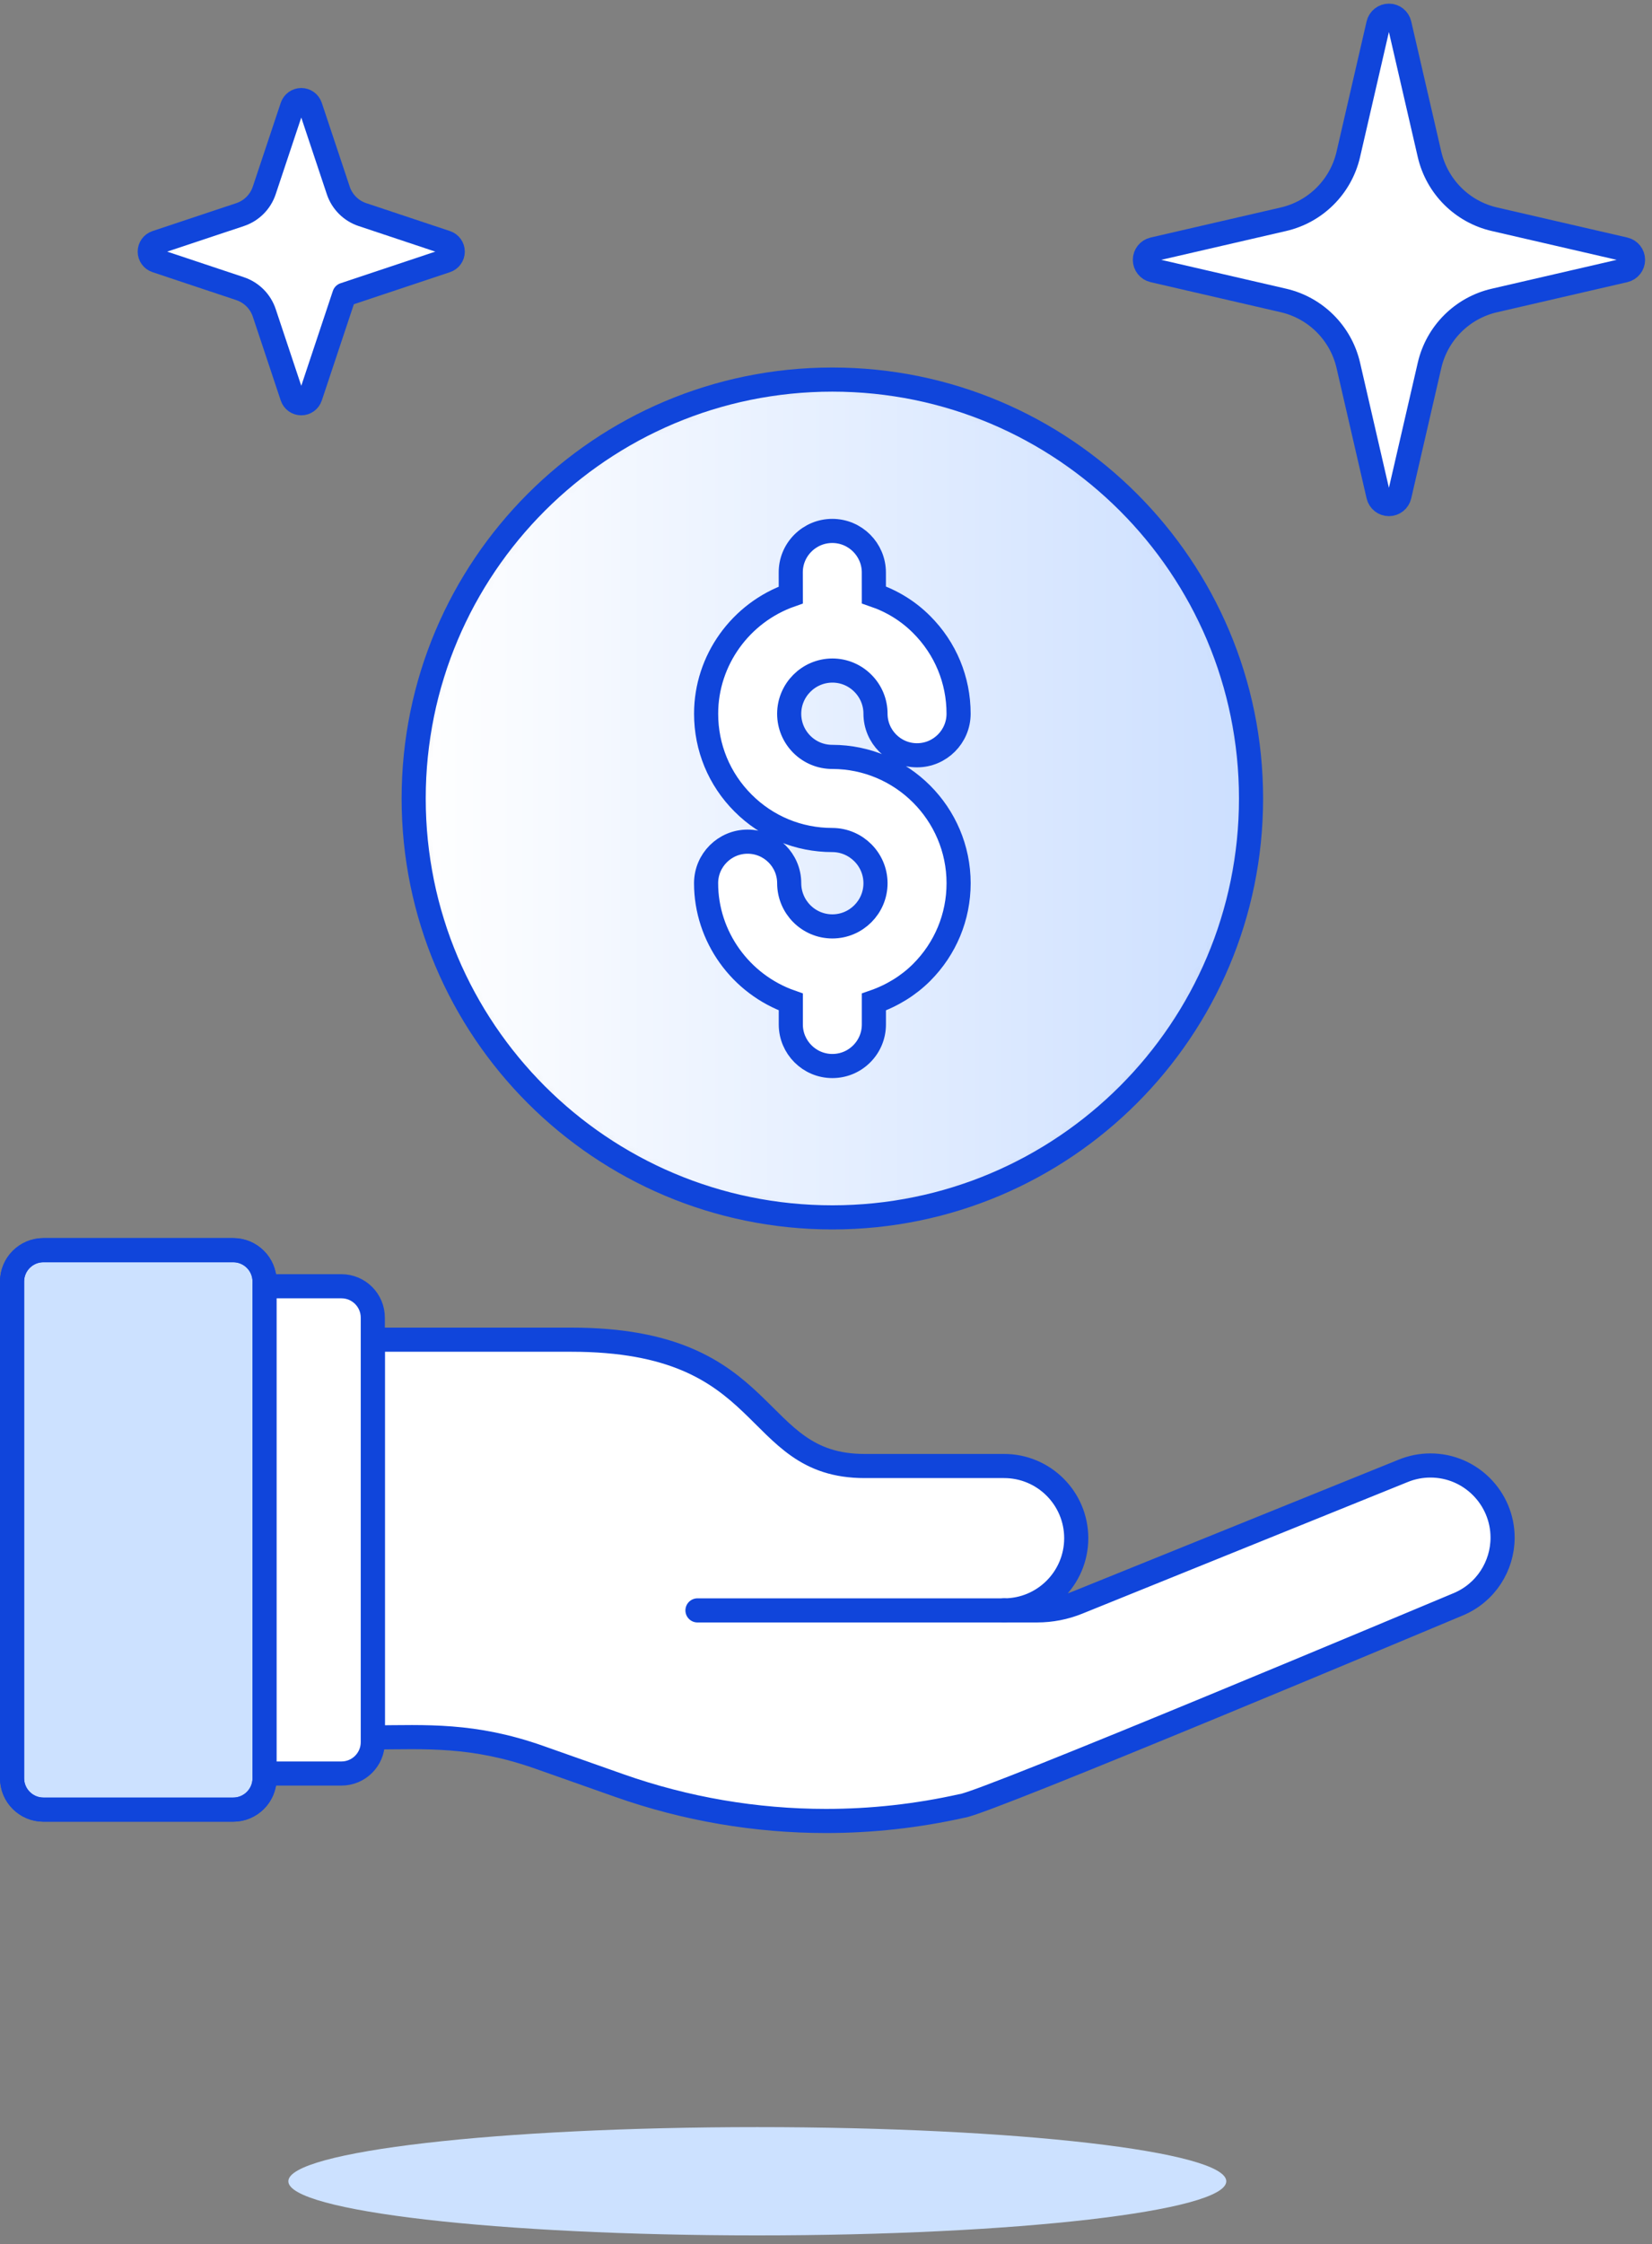
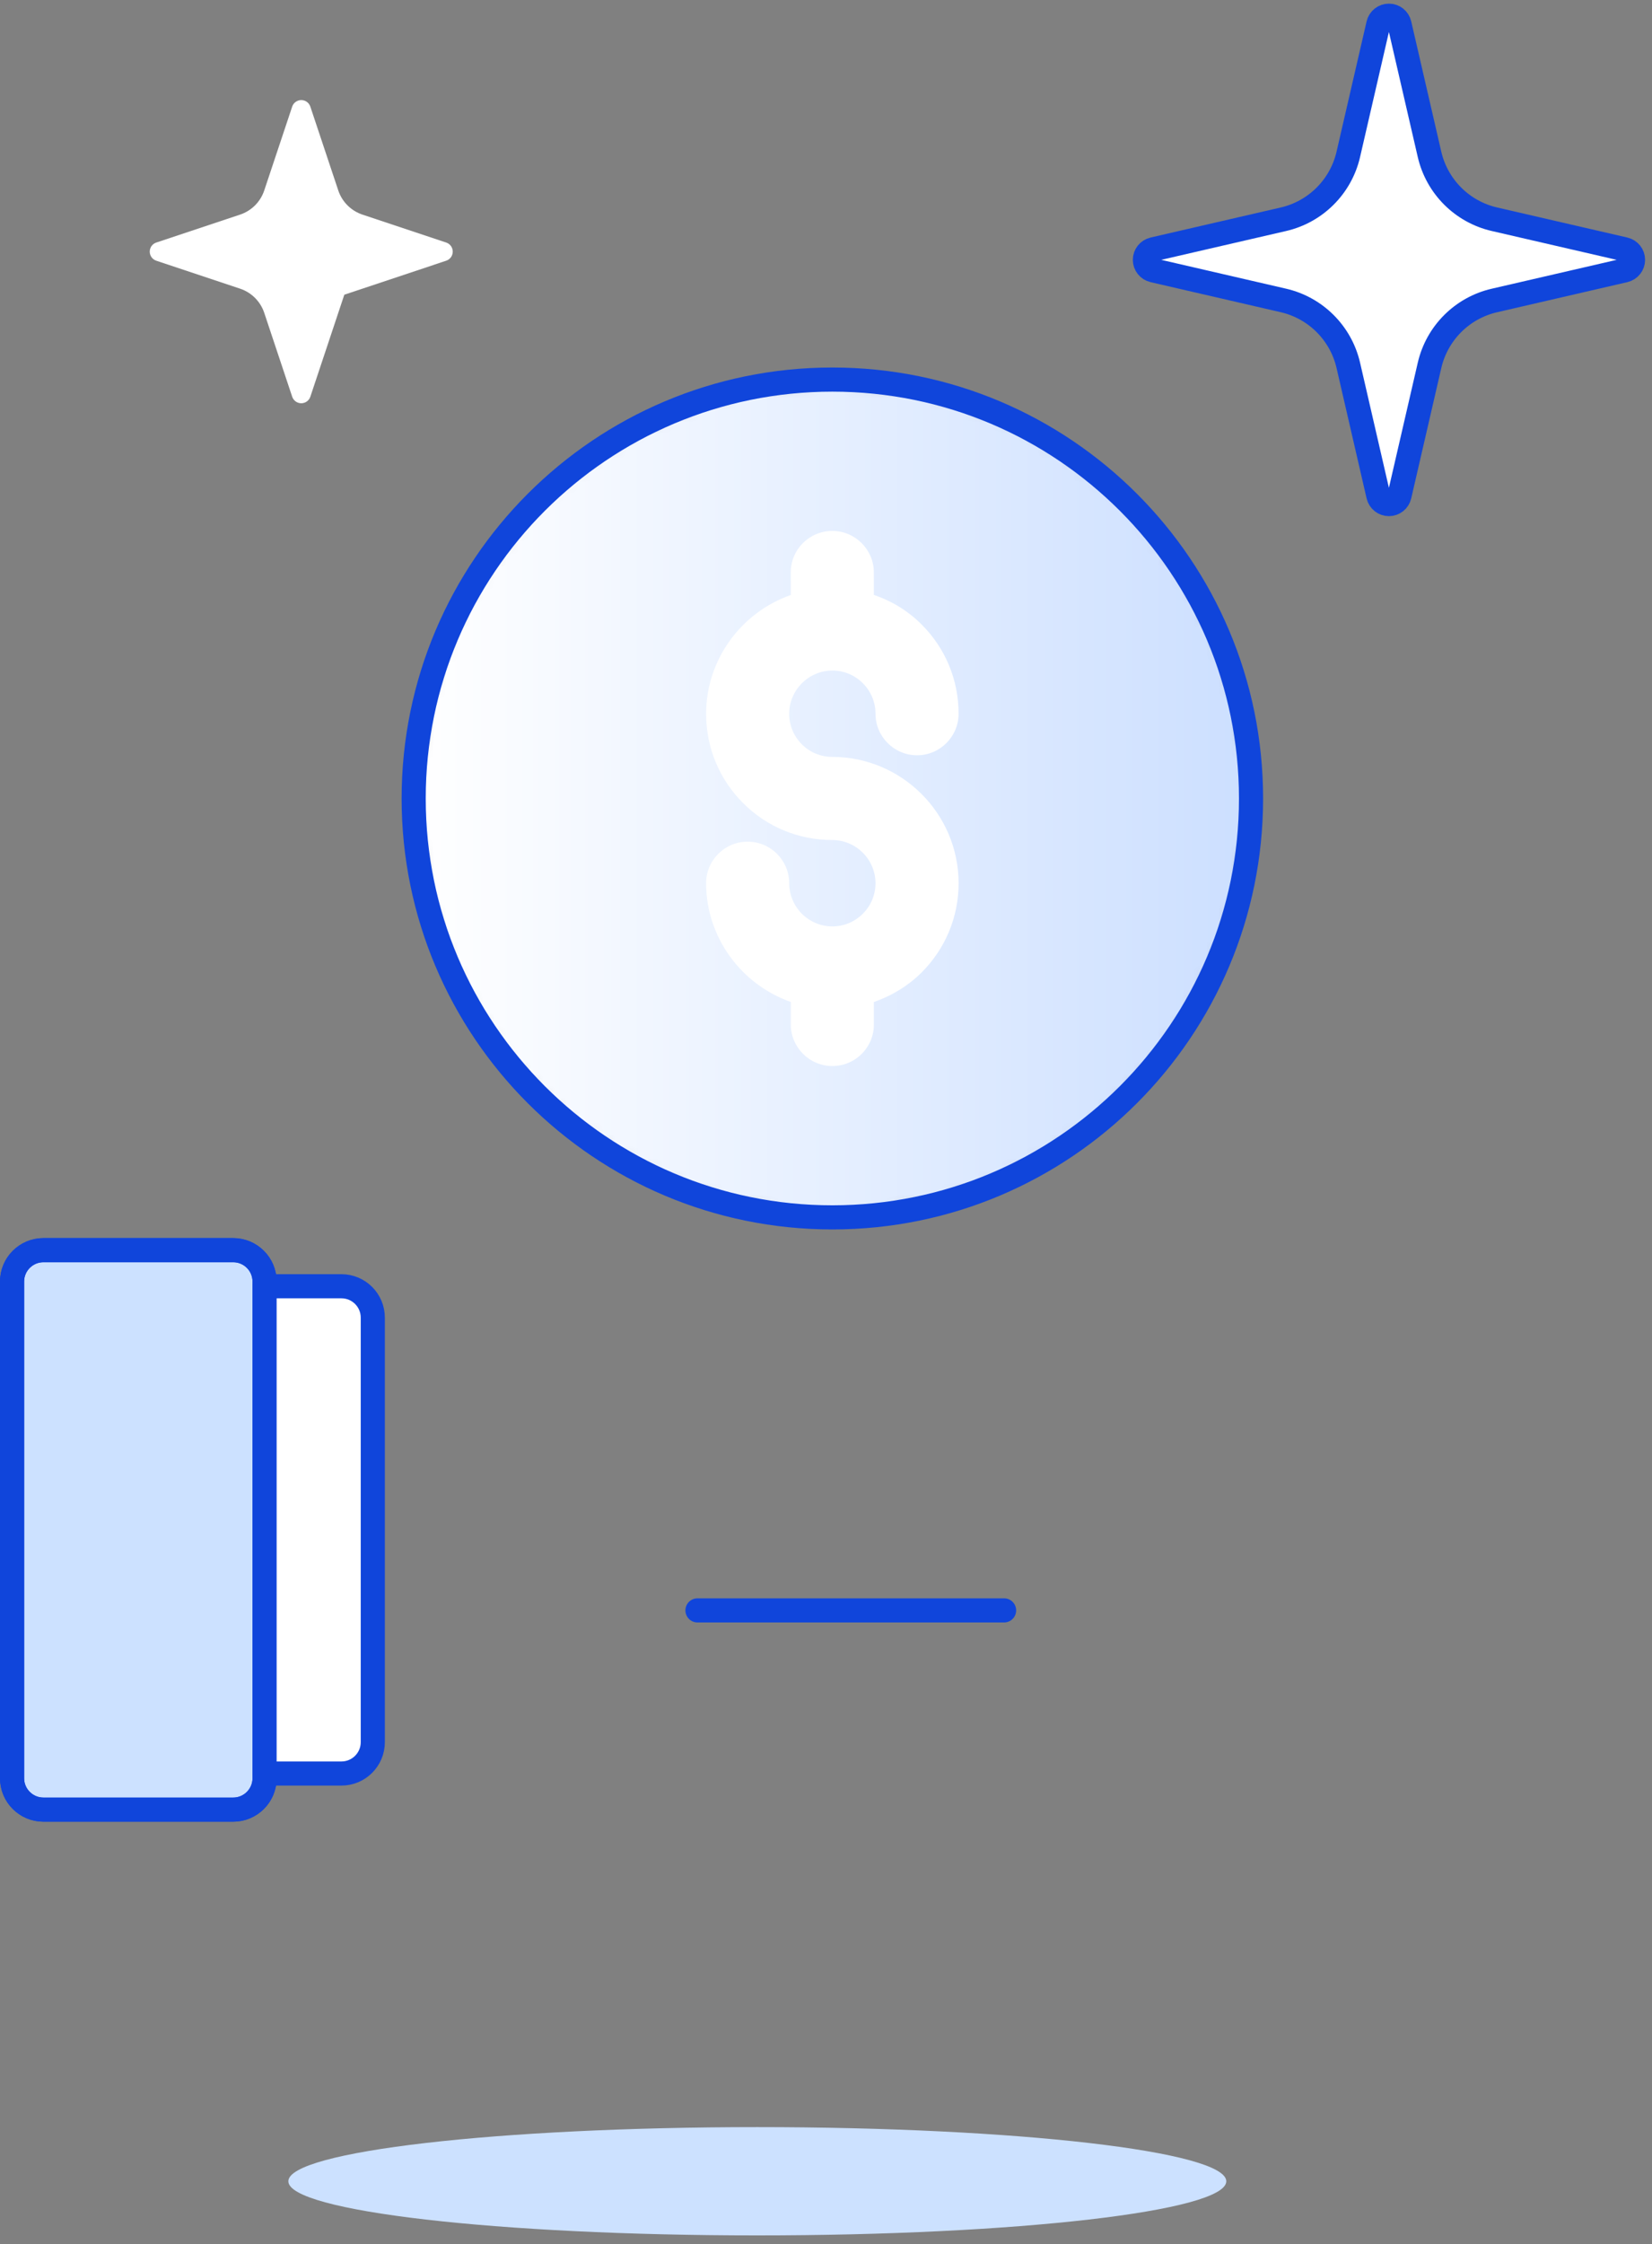
<svg xmlns="http://www.w3.org/2000/svg" xmlns:xlink="http://www.w3.org/1999/xlink" width="137px" height="186px" viewBox="0 0 137 186" version="1.1">
  <rect x="0" y="0" width="137" height="186" fill="#808080" stroke="none" />
  <title>mh-cdn</title>
  <desc>Created with Sketch.</desc>
  <defs>
    <path d="M0.79,35.686 C0.79,54.861 16.334,70.406 35.509,70.406 L35.509,70.406 C54.685,70.406 70.231,54.861 70.231,35.686 L70.231,35.686 C70.231,16.511 54.685,0.965 35.509,0.965 L35.509,0.965 C16.334,0.965 0.79,16.511 0.79,35.686" id="path-1" />
    <linearGradient x1="-0.001%" y1="49.999%" x2="99.998%" y2="49.999%" id="linearGradient-3">
      <stop stop-color="#FFFFFF" offset="0%" />
      <stop stop-color="#CCDFFF" offset="100%" />
    </linearGradient>
  </defs>
  <g id="Images" stroke="none" stroke-width="1" fill="none" fill-rule="evenodd">
    <g id="mh-cdn" transform="translate(1, 0)">
      <g id="Group-9" transform="translate(10.406, 0.58)">
        <path d="M107.144,29.706 C107.761,27.03 109.85,24.941 112.525,24.325 L123.325,21.831 C123.732,21.737 124.021,21.375 124.021,20.957 C124.021,20.539 123.732,20.177 123.325,20.083 L112.525,17.591 C109.85,16.974 107.761,14.885 107.143,12.21 L104.651,1.415 C104.557,1.009 104.194,0.719 103.777,0.721 C103.359,0.721 102.996,1.009 102.901,1.415 L100.41,12.21 C99.794,14.885 97.705,16.974 95.029,17.592 L84.235,20.083 C83.828,20.177 83.539,20.539 83.539,20.957 C83.539,21.375 83.828,21.737 84.235,21.831 L95.029,24.323 C97.704,24.941 99.794,27.03 100.41,29.706 L102.901,40.507 C102.996,40.914 103.359,41.201 103.777,41.201 C104.194,41.201 104.557,40.914 104.651,40.507 L107.144,29.706 Z" id="Fill-1" fill="#FFFFFF" />
        <path d="M107.144,29.706 C107.761,27.03 109.85,24.941 112.525,24.325 L123.325,21.831 C123.732,21.737 124.021,21.375 124.021,20.957 C124.021,20.539 123.732,20.177 123.325,20.083 L112.525,17.591 C109.85,16.974 107.761,14.885 107.143,12.21 L104.651,1.415 C104.557,1.009 104.194,0.719 103.777,0.721 C103.359,0.721 102.996,1.009 102.901,1.415 L100.41,12.21 C99.794,14.885 97.705,16.974 95.029,17.592 L84.235,20.083 C83.828,20.177 83.539,20.539 83.539,20.957 C83.539,21.375 83.828,21.737 84.235,21.831 L95.029,24.323 C97.704,24.941 99.794,27.03 100.41,29.706 L102.901,40.507 C102.996,40.914 103.359,41.201 103.777,41.201 C104.194,41.201 104.557,40.914 104.651,40.507 L107.144,29.706 Z" id="Stroke-3" stroke="#1045DB" stroke-width="2" stroke-linecap="round" stroke-linejoin="round" />
        <path d="M17.148,23.847 L25.599,21.028 C25.923,20.92 26.14,20.618 26.14,20.276 C26.14,19.934 25.923,19.631 25.599,19.523 L18.653,17.208 C17.706,16.893 16.961,16.149 16.646,15.202 L14.33,8.258 C14.222,7.934 13.92,7.715 13.578,7.715 C13.236,7.715 12.933,7.934 12.825,8.258 L10.509,15.201 C10.195,16.149 9.451,16.892 8.504,17.208 L1.554,19.523 C1.23,19.631 1.012,19.934 1.012,20.276 C1.012,20.618 1.23,20.92 1.554,21.028 L8.502,23.345 C9.451,23.661 10.193,24.405 10.509,25.353 L12.825,32.301 C12.933,32.625 13.236,32.844 13.578,32.844 C13.92,32.844 14.222,32.625 14.331,32.301 L17.148,23.847 Z" id="Fill-5" fill="#FFFFFF" />
-         <path d="M17.148,23.847 L25.599,21.028 C25.923,20.92 26.14,20.618 26.14,20.276 C26.14,19.934 25.923,19.631 25.599,19.523 L18.653,17.208 C17.706,16.893 16.961,16.149 16.646,15.202 L14.33,8.258 C14.222,7.934 13.92,7.715 13.578,7.715 C13.236,7.715 12.933,7.934 12.825,8.258 L10.509,15.201 C10.195,16.149 9.451,16.892 8.504,17.208 L1.554,19.523 C1.23,19.631 1.012,19.934 1.012,20.276 C1.012,20.618 1.23,20.92 1.554,21.028 L8.502,23.345 C9.451,23.661 10.193,24.405 10.509,25.353 L12.825,32.301 C12.933,32.625 13.236,32.844 13.578,32.844 C13.92,32.844 14.222,32.625 14.331,32.301 L17.148,23.847 Z" id="Stroke-7" stroke="#1045DB" stroke-width="2" stroke-linecap="round" stroke-linejoin="round" />
      </g>
      <g id="Group-12" transform="translate(32.517, 30.496)">
        <mask id="mask-2" fill="white">
          <use xlink:href="#path-1" />
        </mask>
        <g id="Clip-11" />
        <path d="M0.79,35.686 C0.79,54.861 16.334,70.406 35.509,70.406 L35.509,70.406 C54.685,70.406 70.231,54.861 70.231,35.686 L70.231,35.686 C70.231,16.511 54.685,0.965 35.509,0.965 L35.509,0.965 C16.334,0.965 0.79,16.511 0.79,35.686" id="Fill-10" fill="url(#linearGradient-3)" mask="url(#mask-2)" />
      </g>
      <g id="Group-37" transform="translate(0, 30.496)">
        <path d="M102.748,35.686 C102.748,54.861 87.203,70.405 68.027,70.405 C48.851,70.405 33.306,54.861 33.306,35.686 C33.306,16.511 48.851,0.965 68.027,0.965 C87.203,0.965 102.748,16.511 102.748,35.686 Z" id="Stroke-13" stroke="#1045DB" stroke-width="2" stroke-linejoin="round" />
        <path d="M68.027,57.86 C66.128,57.86 64.581,56.314 64.581,54.415 L64.581,52.55 C60.415,51.086 57.557,47.131 57.556,42.709 C57.556,40.808 59.1,39.264 60.998,39.264 C62.902,39.264 64.447,40.807 64.448,42.705 C64.448,44.68 66.053,46.288 68.027,46.288 C70,46.288 71.605,44.683 71.605,42.709 C71.603,40.738 69.996,39.132 68.021,39.128 C65.226,39.128 62.597,38.042 60.624,36.067 C58.645,34.089 57.556,31.459 57.559,28.657 C57.557,24.236 60.412,20.281 64.58,18.821 L64.577,16.961 C64.572,16.046 64.927,15.182 65.573,14.53 C66.225,13.875 67.093,13.51 68.019,13.509 C69.92,13.509 71.467,15.053 71.468,16.951 L71.47,18.812 C72.995,19.334 74.325,20.157 75.428,21.263 C77.406,23.237 78.495,25.865 78.495,28.658 C78.495,30.559 76.949,32.105 75.049,32.105 C73.15,32.105 71.605,30.559 71.605,28.658 C71.605,27.706 71.231,26.808 70.554,26.131 C69.877,25.454 68.98,25.082 68.03,25.082 C66.057,25.085 64.45,26.692 64.447,28.664 C64.448,29.62 64.82,30.518 65.494,31.194 C66.168,31.867 67.064,32.239 68.019,32.239 C73.794,32.244 78.495,36.941 78.497,42.709 C78.496,45.502 77.405,48.13 75.424,50.11 C74.341,51.19 72.986,52.028 71.471,52.552 L71.471,54.415 C71.471,55.334 71.113,56.201 70.463,56.851 C69.811,57.503 68.947,57.86 68.027,57.86" id="Fill-15" fill="#FFFFFF" />
-         <path d="M68.027,57.86 C66.128,57.86 64.581,56.314 64.581,54.415 L64.581,52.55 C60.415,51.086 57.557,47.131 57.556,42.709 C57.556,40.808 59.1,39.264 60.998,39.264 C62.902,39.264 64.447,40.807 64.448,42.705 C64.448,44.68 66.053,46.288 68.027,46.288 C70,46.288 71.605,44.683 71.605,42.709 C71.603,40.738 69.996,39.132 68.021,39.128 C65.226,39.128 62.597,38.042 60.624,36.067 C58.645,34.089 57.556,31.459 57.559,28.657 C57.557,24.236 60.412,20.281 64.58,18.821 L64.577,16.961 C64.572,16.046 64.927,15.182 65.573,14.53 C66.225,13.875 67.093,13.51 68.019,13.509 C69.92,13.509 71.467,15.053 71.468,16.951 L71.47,18.812 C72.995,19.334 74.325,20.157 75.428,21.263 C77.406,23.237 78.495,25.865 78.495,28.658 C78.495,30.559 76.949,32.105 75.049,32.105 C73.15,32.105 71.605,30.559 71.605,28.658 C71.605,27.706 71.231,26.808 70.554,26.131 C69.877,25.454 68.98,25.082 68.03,25.082 C66.057,25.085 64.45,26.692 64.447,28.664 C64.448,29.62 64.82,30.518 65.494,31.194 C66.168,31.867 67.064,32.239 68.019,32.239 C73.794,32.244 78.495,36.941 78.497,42.709 C78.496,45.502 77.405,48.13 75.424,50.11 C74.341,51.19 72.986,52.028 71.471,52.552 L71.471,54.415 C71.471,55.334 71.113,56.201 70.463,56.851 C69.811,57.503 68.947,57.86 68.027,57.86 Z" id="Stroke-17" stroke="#1045DB" stroke-width="2" />
        <path d="M100.695,150.296 C100.695,152.774 83.283,154.783 61.804,154.783 C40.325,154.783 22.913,152.774 22.913,150.296 C22.913,147.818 40.325,145.808 61.804,145.808 C83.283,145.808 100.695,147.818 100.695,150.296" id="Fill-19" fill="#CCE1FF" />
-         <path d="M117.623,90.969 C116.858,90.969 116.083,91.116 115.335,91.426 L88.377,102.324 C87.305,102.757 86.162,102.979 85.007,102.979 L82.269,102.979 C85.573,102.979 88.252,100.301 88.252,96.996 C88.252,93.692 85.573,91.013 82.269,91.013 L70.703,91.013 C61.068,91.013 63.322,80.542 46.37,80.542 L29.916,80.542 L29.916,113.51 C34.332,113.48 38.242,113.221 43.724,115.156 L50.351,117.495 C55.887,119.449 61.688,120.433 67.505,120.433 C71.277,120.433 75.057,120.018 78.774,119.186 C80.464,119.057 118.275,103.16 119.914,102.481 C122.217,101.528 123.609,99.298 123.609,96.95 C123.609,93.687 120.958,90.969 117.623,90.969" id="Fill-21" fill="#FFFFFF" />
        <path d="M82.269,102.98 L56.841,102.98" id="Stroke-23" stroke="#1045DB" stroke-width="2" stroke-linecap="round" />
-         <path d="M117.623,90.969 C116.858,90.969 116.083,91.116 115.335,91.426 L88.377,102.324 C87.305,102.757 86.162,102.979 85.007,102.979 L82.269,102.979 C85.573,102.979 88.252,100.301 88.252,96.996 C88.252,93.692 85.573,91.013 82.269,91.013 L70.703,91.013 C61.068,91.013 63.322,80.542 46.37,80.542 L29.916,80.542 L29.916,113.51 C34.332,113.48 38.242,113.221 43.724,115.156 L50.351,117.495 C55.887,119.449 61.688,120.433 67.505,120.433 C71.277,120.433 75.057,120.018 78.774,119.186 C80.464,119.057 118.275,103.16 119.914,102.481 C122.217,101.528 123.609,99.298 123.609,96.95 C123.609,93.687 120.958,90.969 117.623,90.969 Z" id="Stroke-25" stroke="#1045DB" stroke-width="2" stroke-linecap="round" stroke-linejoin="round" />
        <path d="M18.34,119.493 L2.601,119.493 C1.165,119.493 -0,118.327 -0,116.891 L-0,75.724 C-0,74.288 1.165,73.123 2.601,73.123 L18.34,73.123 C19.776,73.123 20.941,74.288 20.941,75.724 L20.941,116.891 C20.941,118.327 19.776,119.493 18.34,119.493" id="Fill-27" fill="#CCE1FF" />
        <path d="M18.34,119.493 L2.601,119.493 C1.165,119.493 -0,118.327 -0,116.891 L-0,75.724 C-0,74.288 1.165,73.123 2.601,73.123 L18.34,73.123 C19.776,73.123 20.941,74.288 20.941,75.724 L20.941,116.891 C20.941,118.327 19.776,119.493 18.34,119.493 Z" id="Stroke-29" stroke="#1045DB" stroke-width="2" stroke-linejoin="round" />
        <path d="M18.34,119.493 L2.601,119.493 C1.165,119.493 -0,118.327 -0,116.891 L-0,75.724 C-0,74.288 1.165,73.123 2.601,73.123 L18.34,73.123 C19.776,73.123 20.941,74.288 20.941,75.724 L20.941,116.891 C20.941,118.327 19.776,119.493 18.34,119.493 Z" id="Stroke-31" stroke="#1045DB" stroke-width="2" stroke-linejoin="round" />
        <path d="M20.941,116.501 L27.314,116.501 C28.752,116.501 29.916,115.336 29.916,113.9 L29.916,78.716 C29.916,77.279 28.752,76.114 27.314,76.114 L20.941,76.114 L20.941,116.501 Z" id="Fill-33" fill="#FFFFFF" />
        <path d="M20.941,116.501 L27.314,116.501 C28.752,116.501 29.916,115.336 29.916,113.9 L29.916,78.716 C29.916,77.279 28.752,76.114 27.314,76.114 L20.941,76.114 L20.941,116.501 Z" id="Stroke-35" stroke="#1045DB" stroke-width="2" stroke-linecap="round" stroke-linejoin="round" />
      </g>
    </g>
  </g>
</svg>